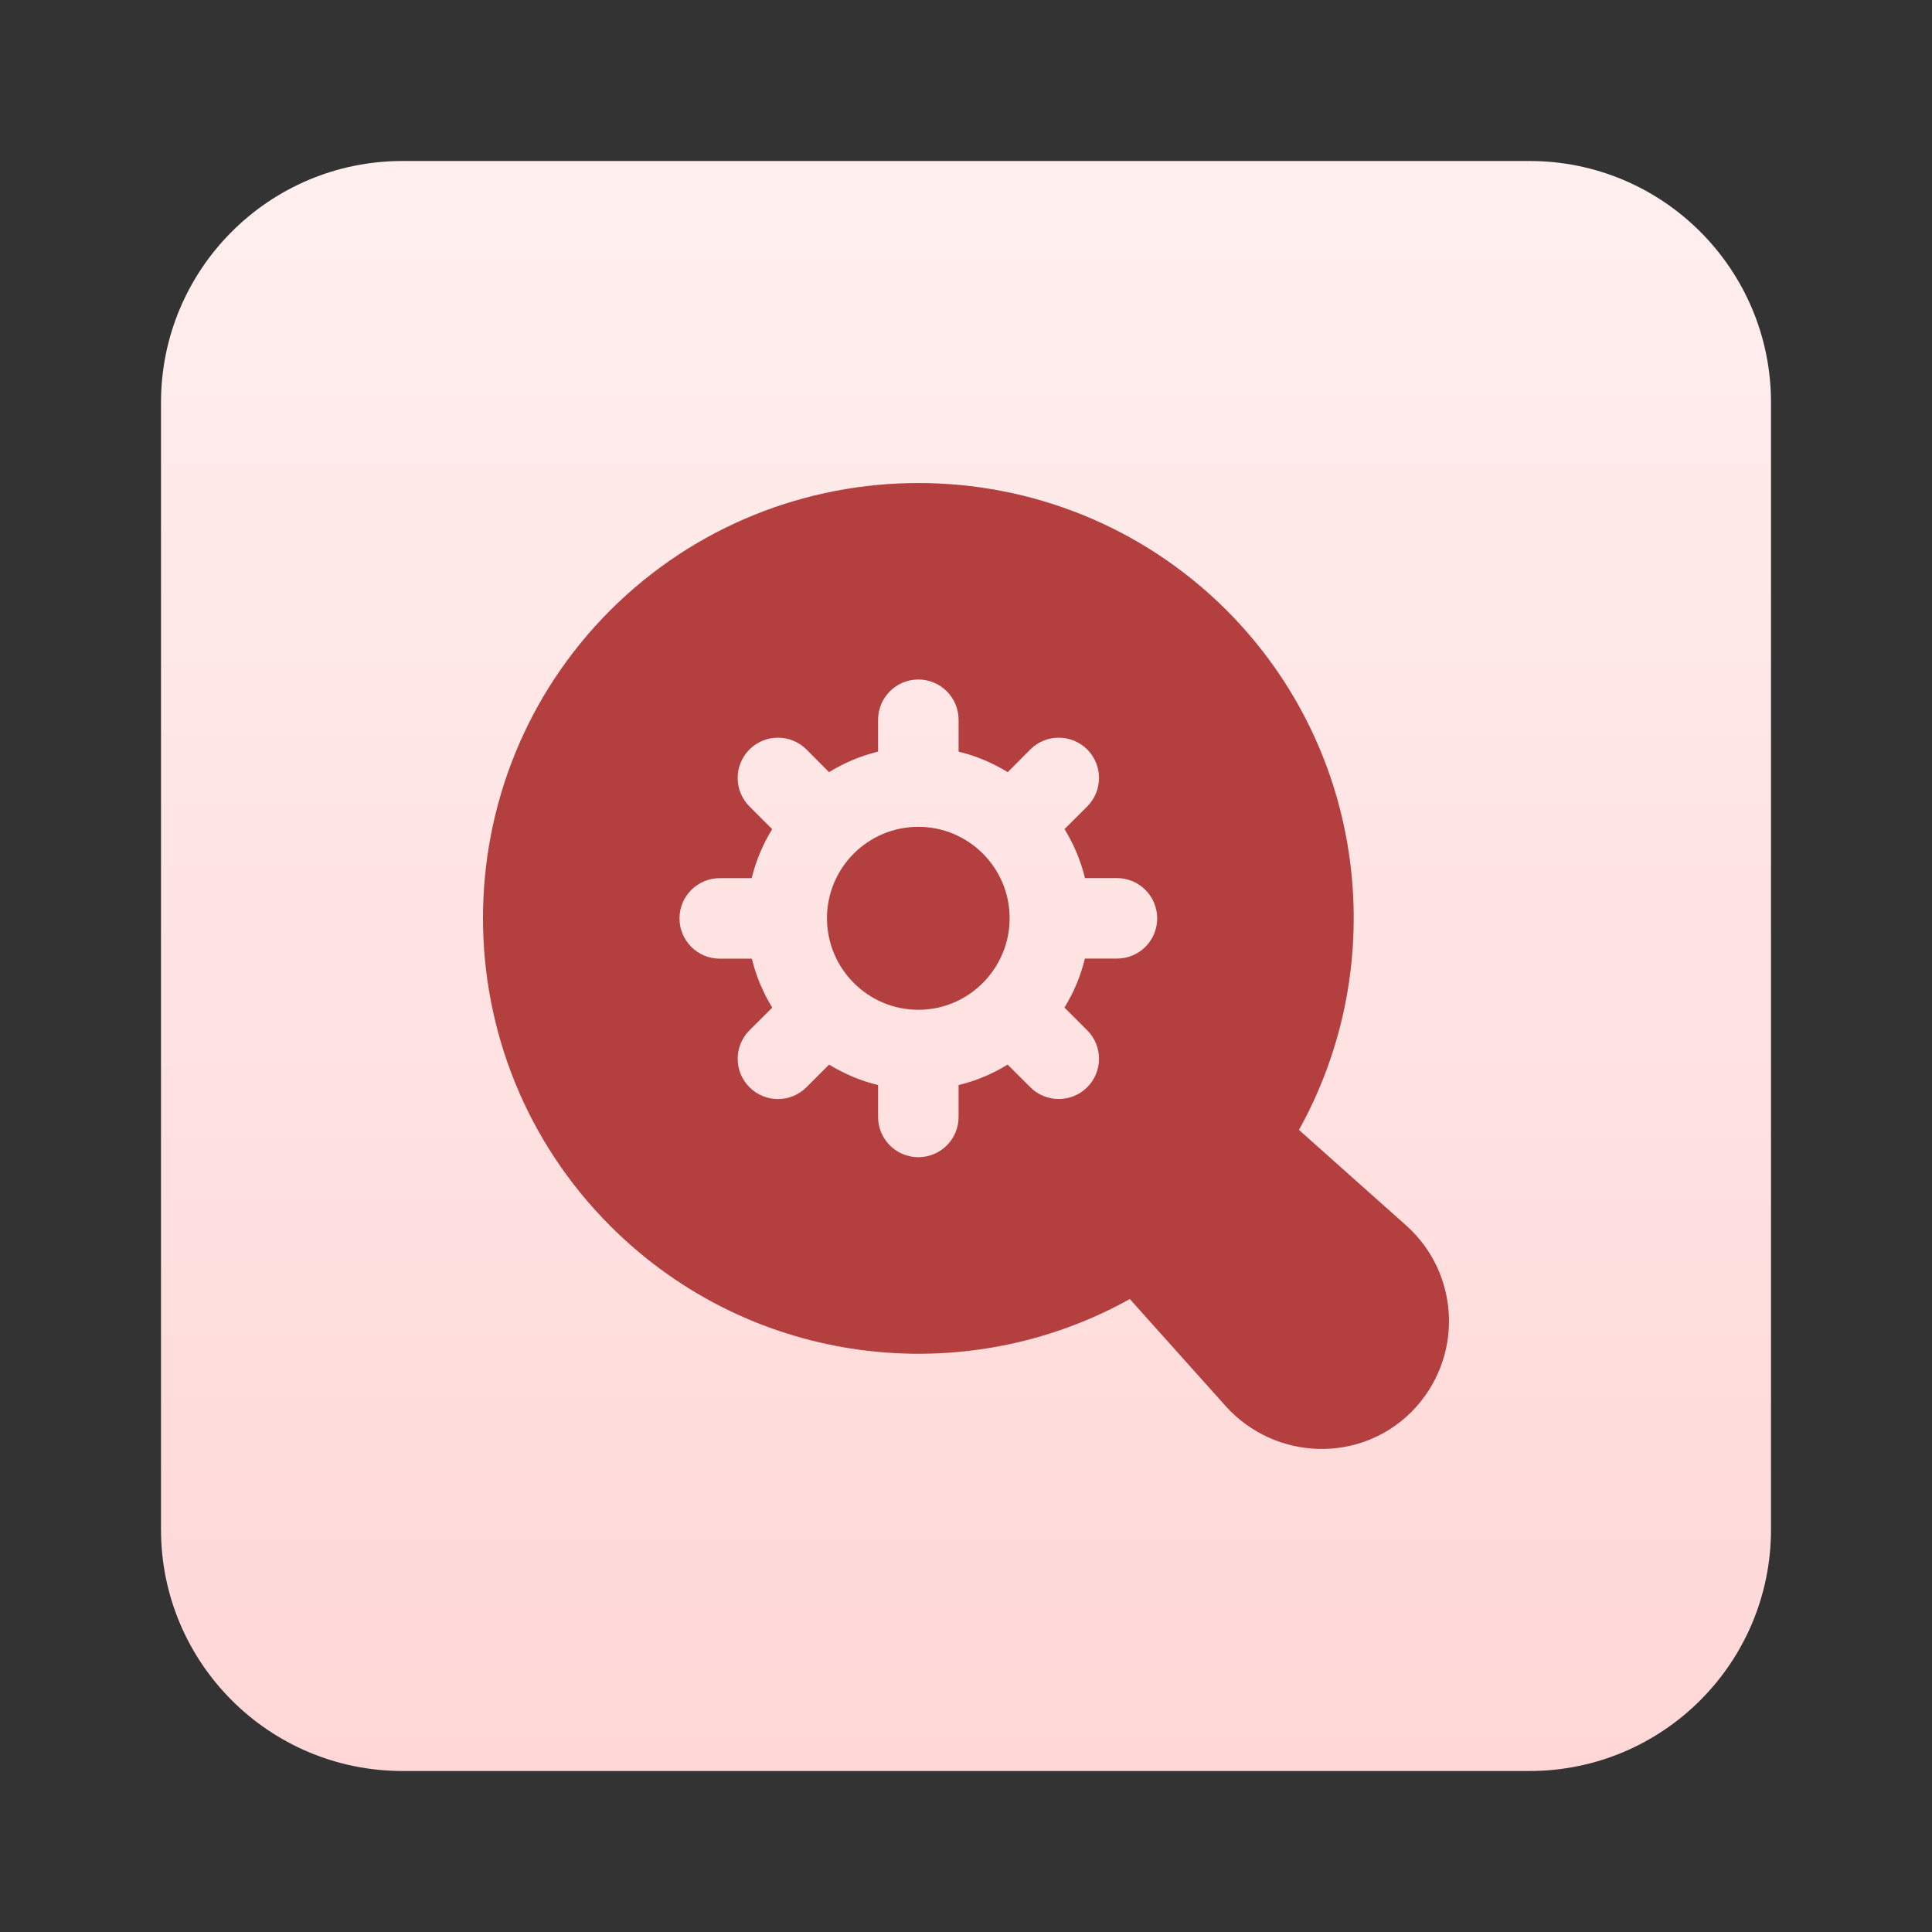
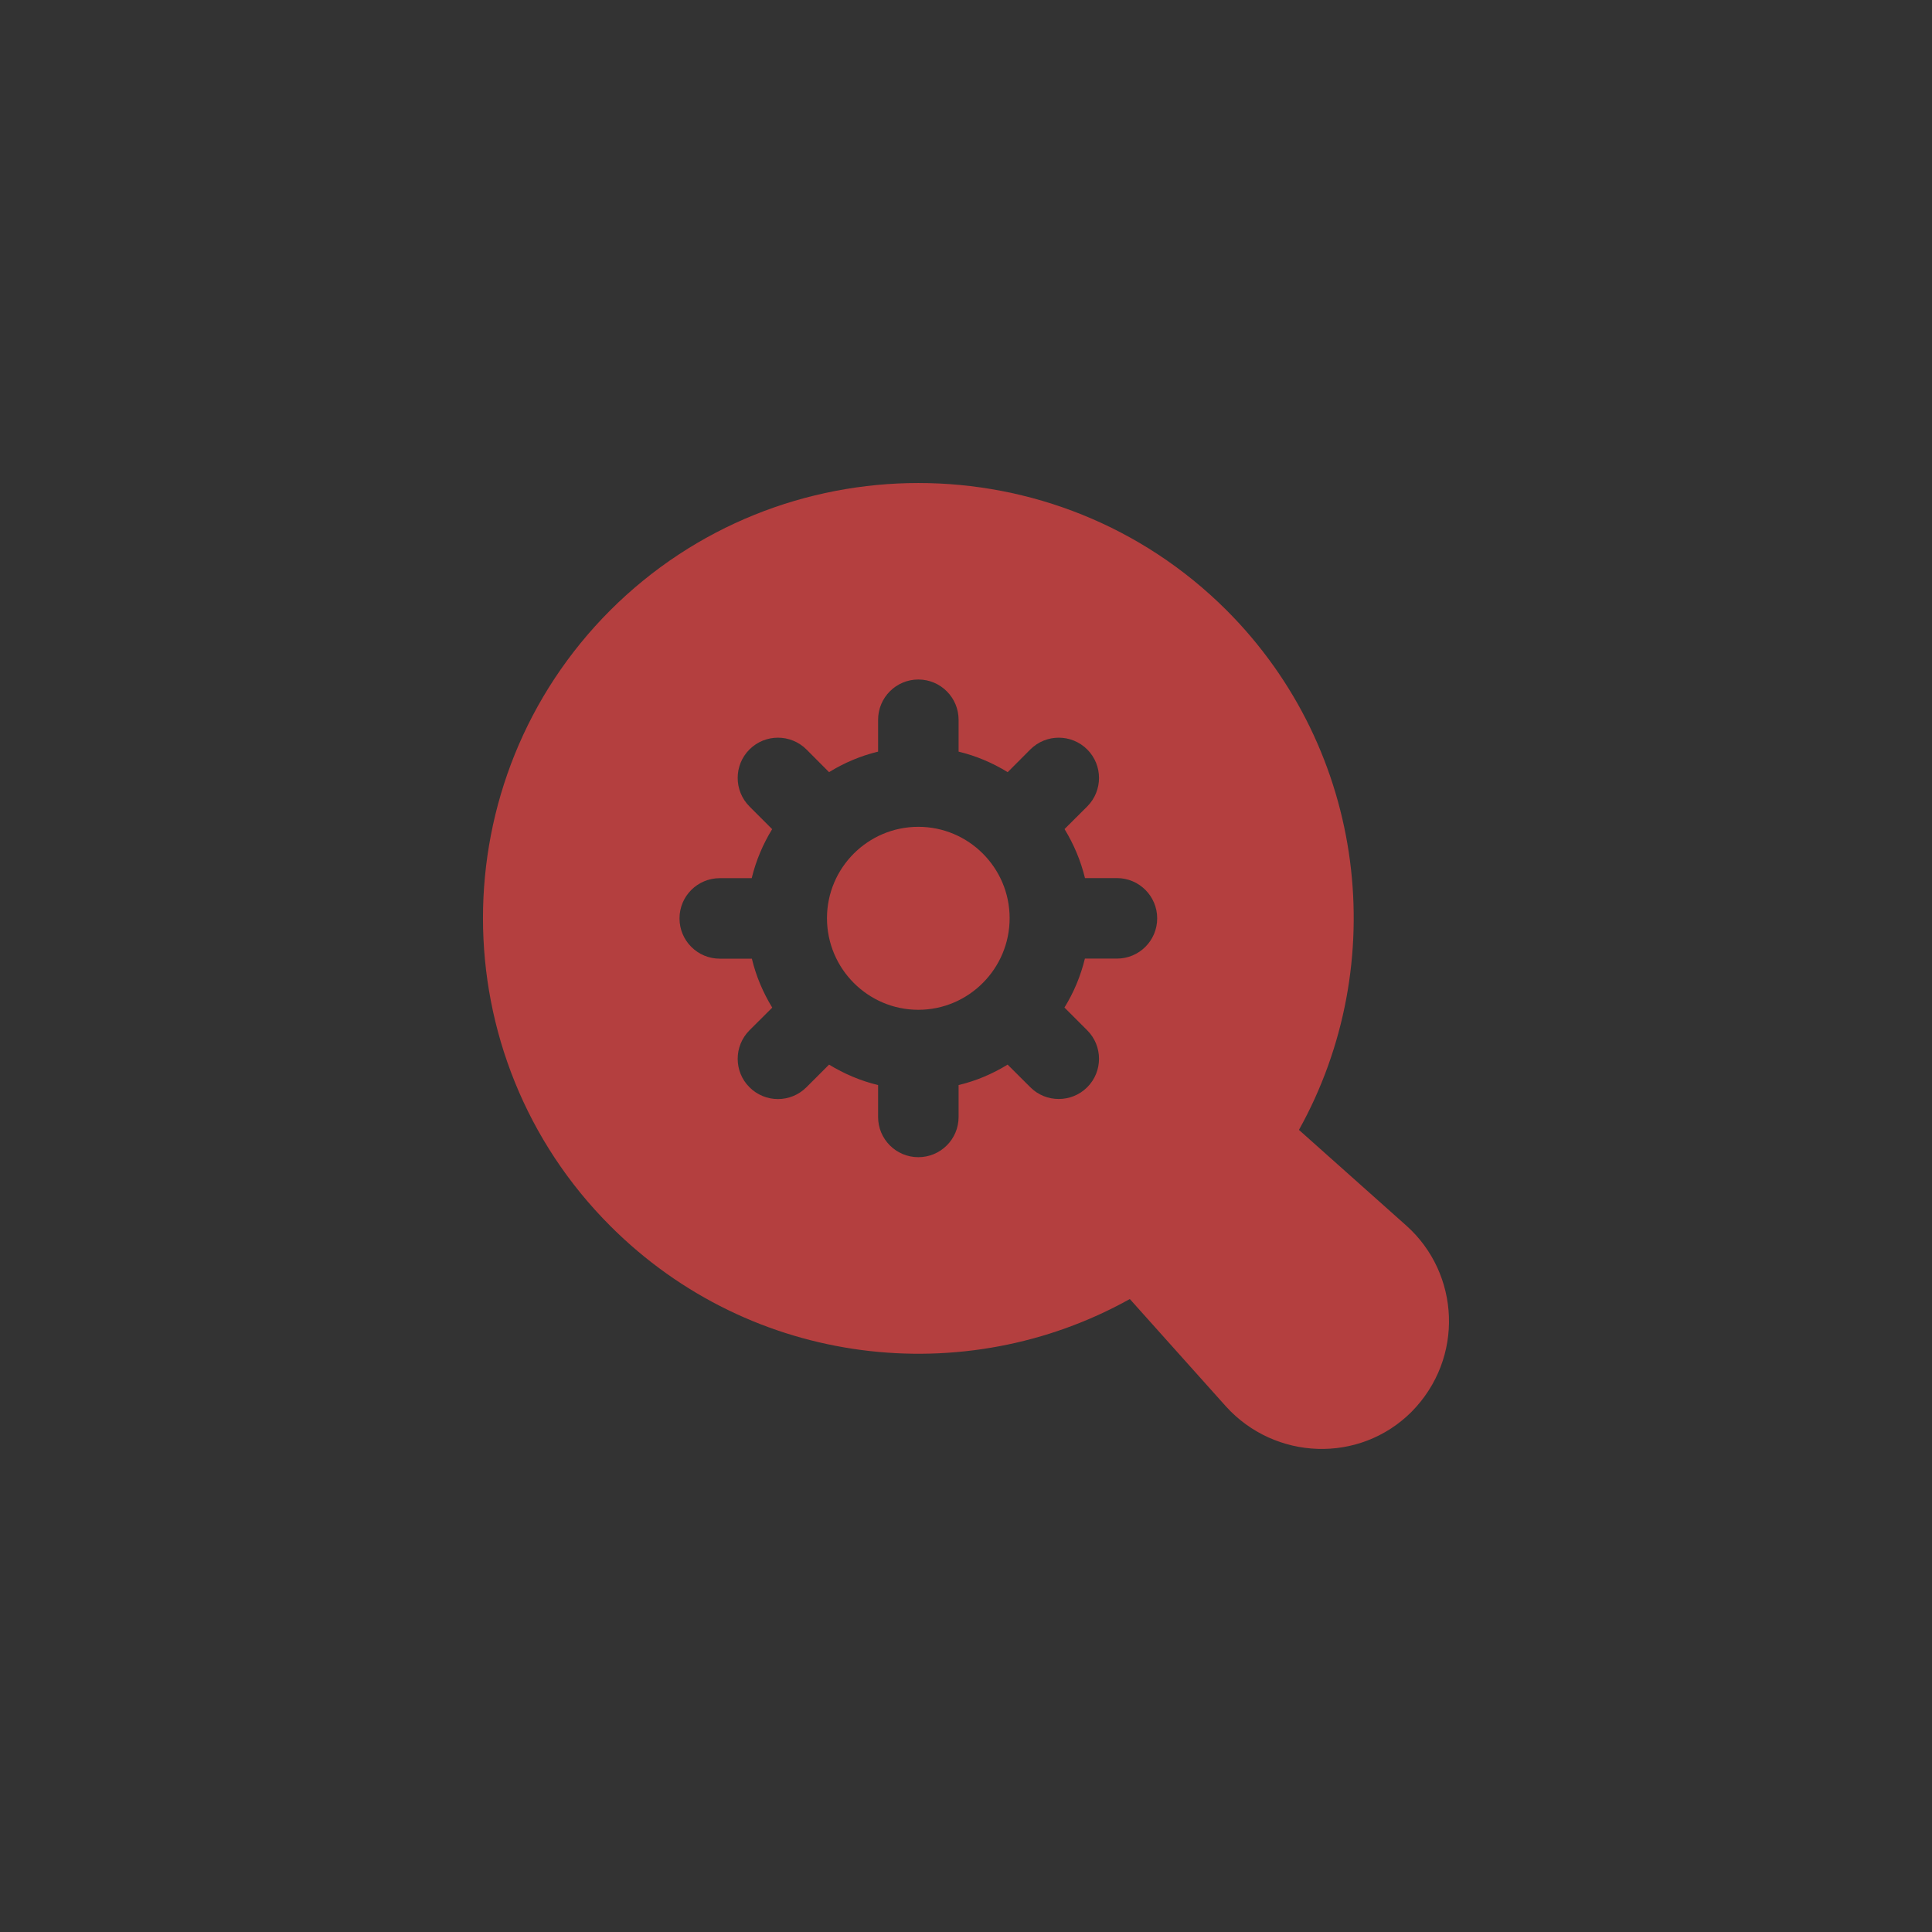
<svg xmlns="http://www.w3.org/2000/svg" width="24" height="24" viewBox="0 0 24 24" fill="none">
  <rect x="0" y="0" width="24" height="24" fill="#333333" stroke="none" />
-   <path d="M19 2H5C3.343 2 2 3.343 2 5V19C2 20.657 3.343 22 5 22H19C20.657 22 22 20.657 22 19V5C22 3.343 20.657 2 19 2Z" fill="url(#paint0_linear_160_3250)" />
  <path d="M16.136 14.036C17.281 11.98 16.981 9.325 15.235 7.579C13.125 5.474 9.694 5.474 7.583 7.579C5.472 9.69 5.472 13.121 7.583 15.231C9.338 16.986 11.99 17.279 14.035 16.137L15.23 17.472C15.835 18.139 16.886 18.187 17.536 17.537C18.194 16.868 18.134 15.819 17.471 15.226L16.136 14.036ZM13.875 11.908H13.477C13.424 12.126 13.338 12.33 13.223 12.516L13.506 12.799C13.701 12.994 13.701 13.311 13.506 13.506C13.408 13.604 13.28 13.652 13.152 13.652C13.024 13.652 12.896 13.604 12.799 13.506L12.517 13.225C12.331 13.339 12.127 13.427 11.908 13.479V13.875C11.908 14.152 11.684 14.375 11.408 14.375C11.132 14.375 10.908 14.152 10.908 13.875V13.479C10.69 13.427 10.486 13.339 10.299 13.225L10.018 13.506C9.92 13.604 9.792 13.653 9.664 13.653C9.536 13.653 9.408 13.604 9.31 13.506C9.115 13.312 9.115 12.995 9.31 12.799L9.593 12.517C9.479 12.33 9.392 12.127 9.34 11.909H8.941C8.665 11.909 8.441 11.685 8.441 11.409C8.441 11.132 8.665 10.909 8.941 10.909H9.338C9.391 10.69 9.478 10.486 9.592 10.3L9.31 10.018C9.115 9.822 9.115 9.505 9.31 9.31C9.506 9.115 9.822 9.115 10.018 9.31L10.299 9.592C10.485 9.477 10.689 9.39 10.908 9.337V8.942C10.908 8.665 11.132 8.441 11.408 8.441C11.684 8.441 11.908 8.665 11.908 8.942V9.337C12.127 9.39 12.331 9.477 12.518 9.592L12.799 9.31C12.994 9.115 13.31 9.115 13.506 9.31C13.701 9.506 13.701 9.822 13.506 10.018L13.224 10.299C13.338 10.486 13.425 10.69 13.478 10.908H13.875C14.151 10.908 14.375 11.132 14.375 11.408C14.375 11.685 14.151 11.908 13.875 11.908Z" fill="#B43F3F" />
  <path d="M11.408 10.271C10.782 10.271 10.273 10.78 10.273 11.406C10.273 12.033 10.782 12.544 11.408 12.544C12.033 12.544 12.542 12.033 12.542 11.406C12.542 10.78 12.033 10.271 11.408 10.271Z" fill="#B43F3F" />
  <defs>
    <linearGradient id="paint0_linear_160_3250" x1="12" y1="2" x2="12" y2="22" gradientUnits="userSpaceOnUse">
      <stop stop-color="#FFEFEF" />
      <stop offset="1" stop-color="#FFD7D7" />
    </linearGradient>
  </defs>
</svg>